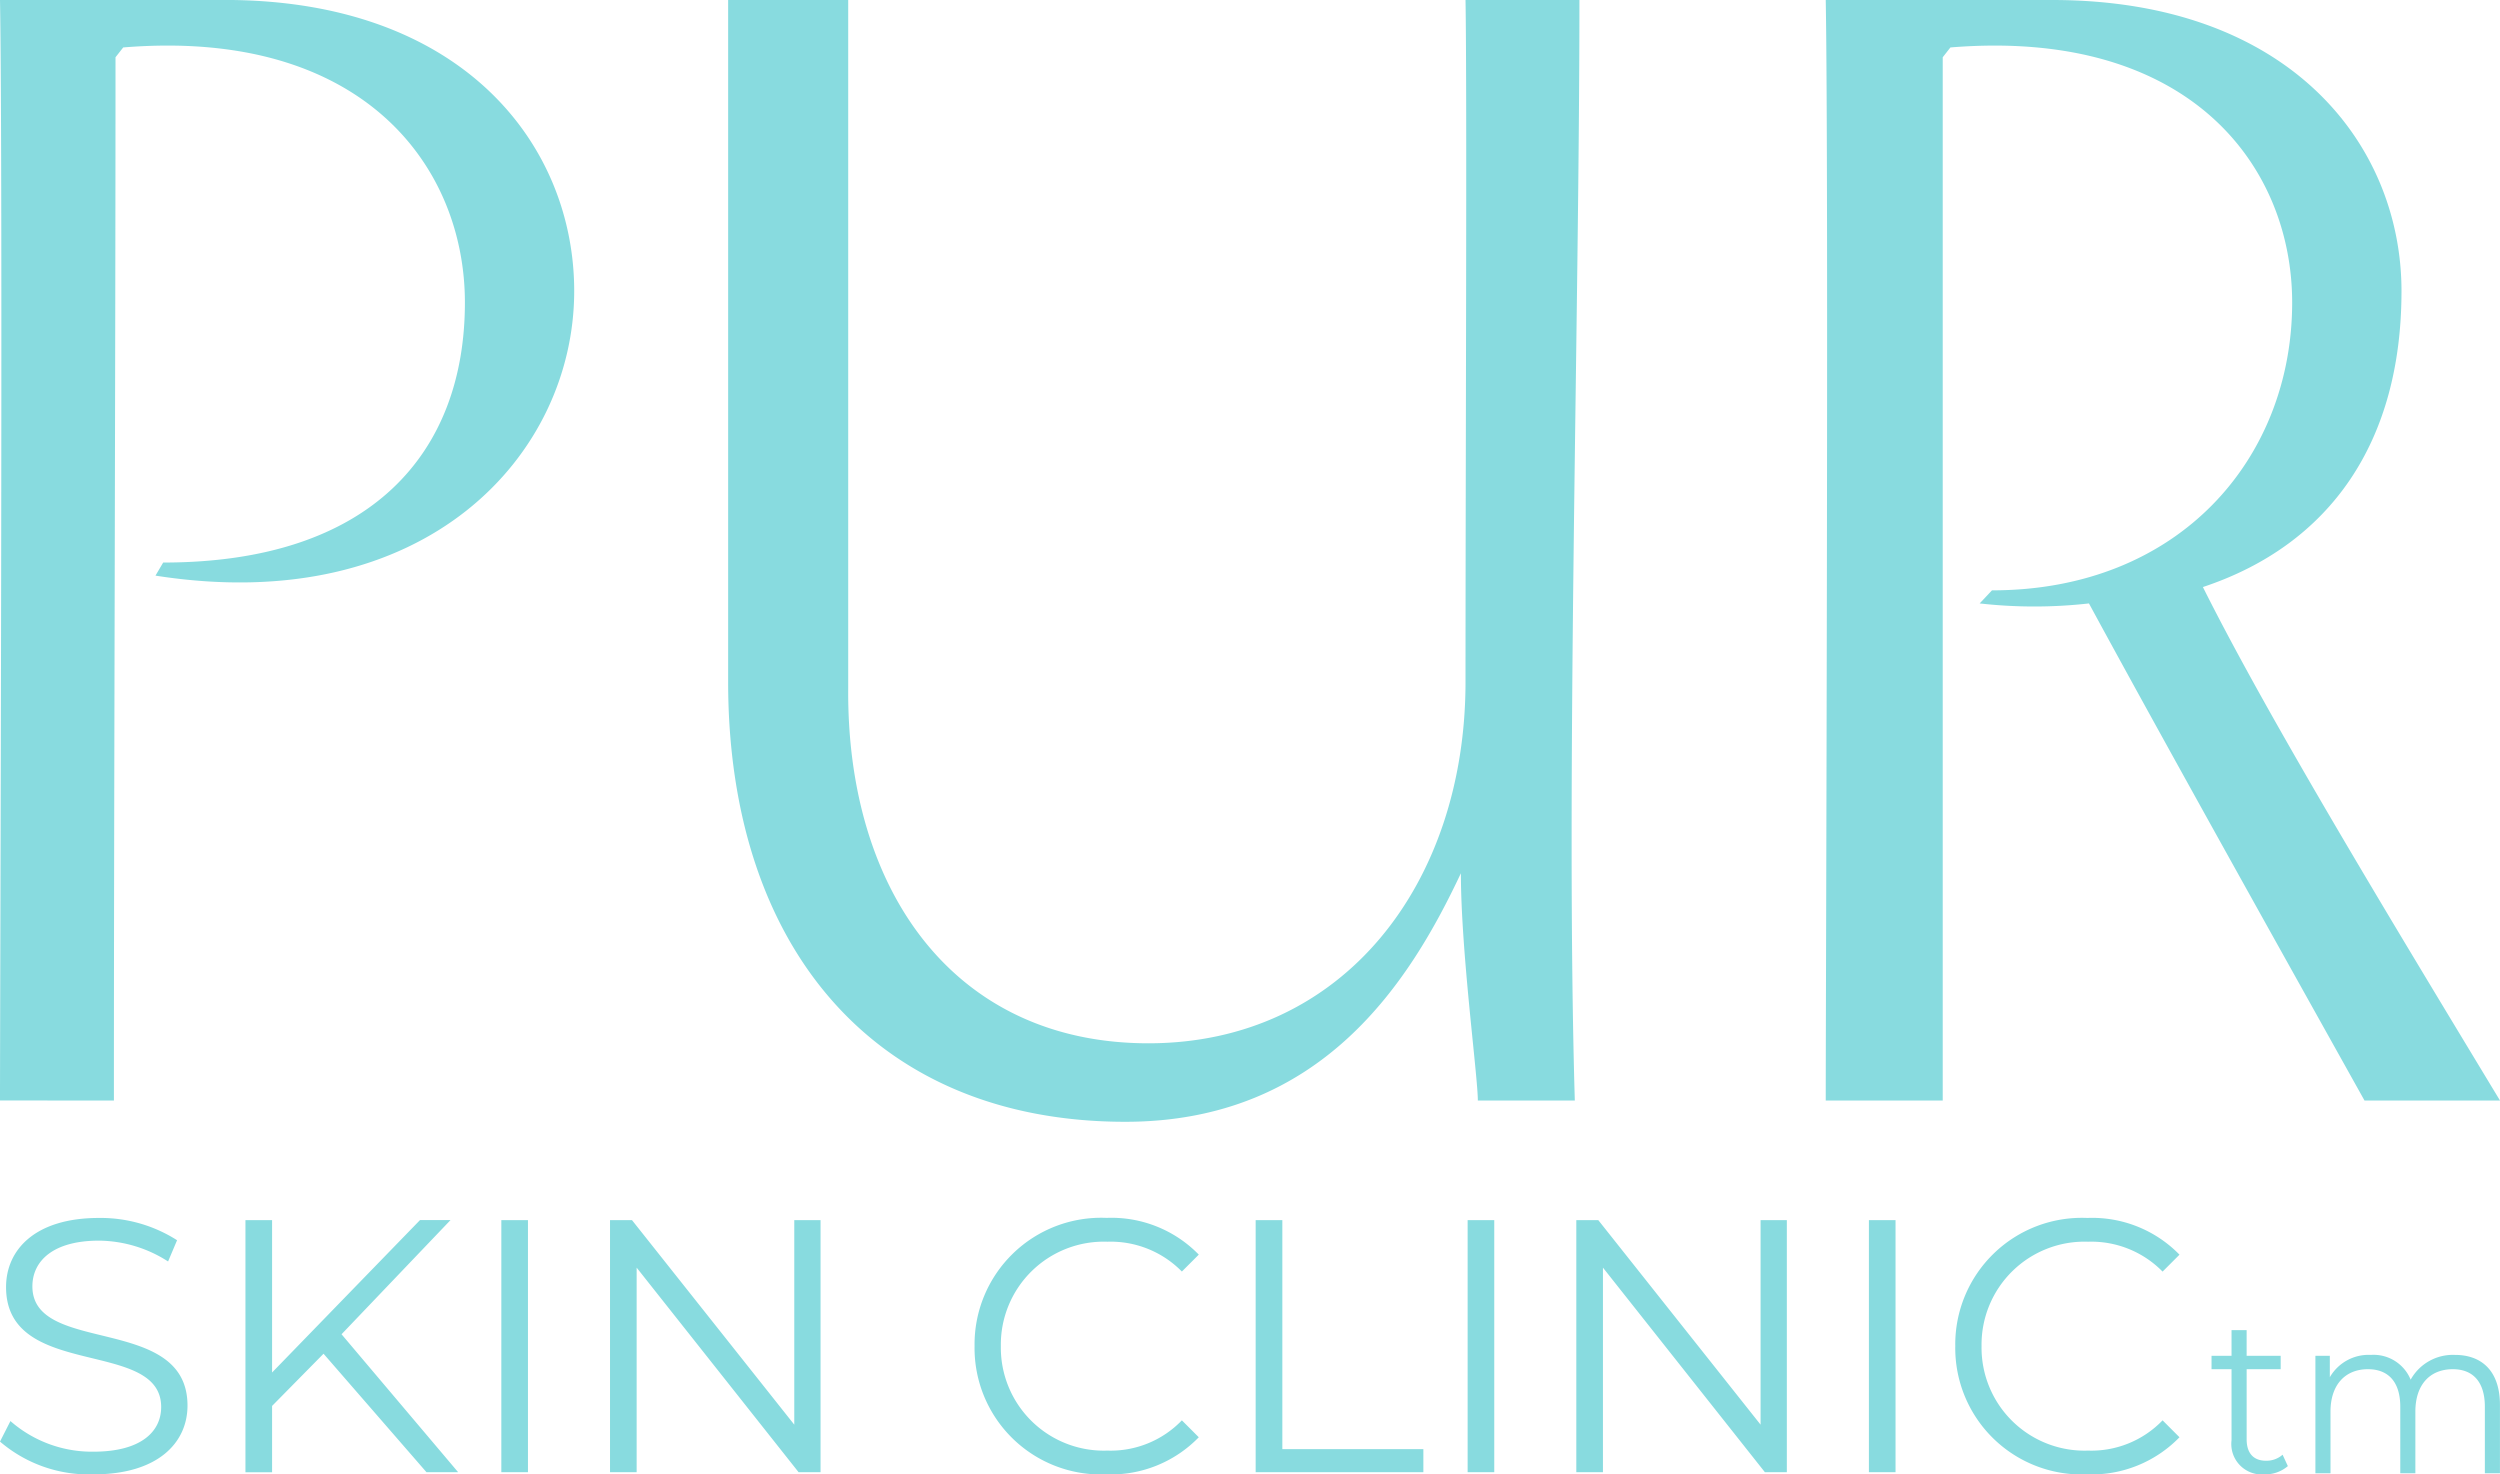
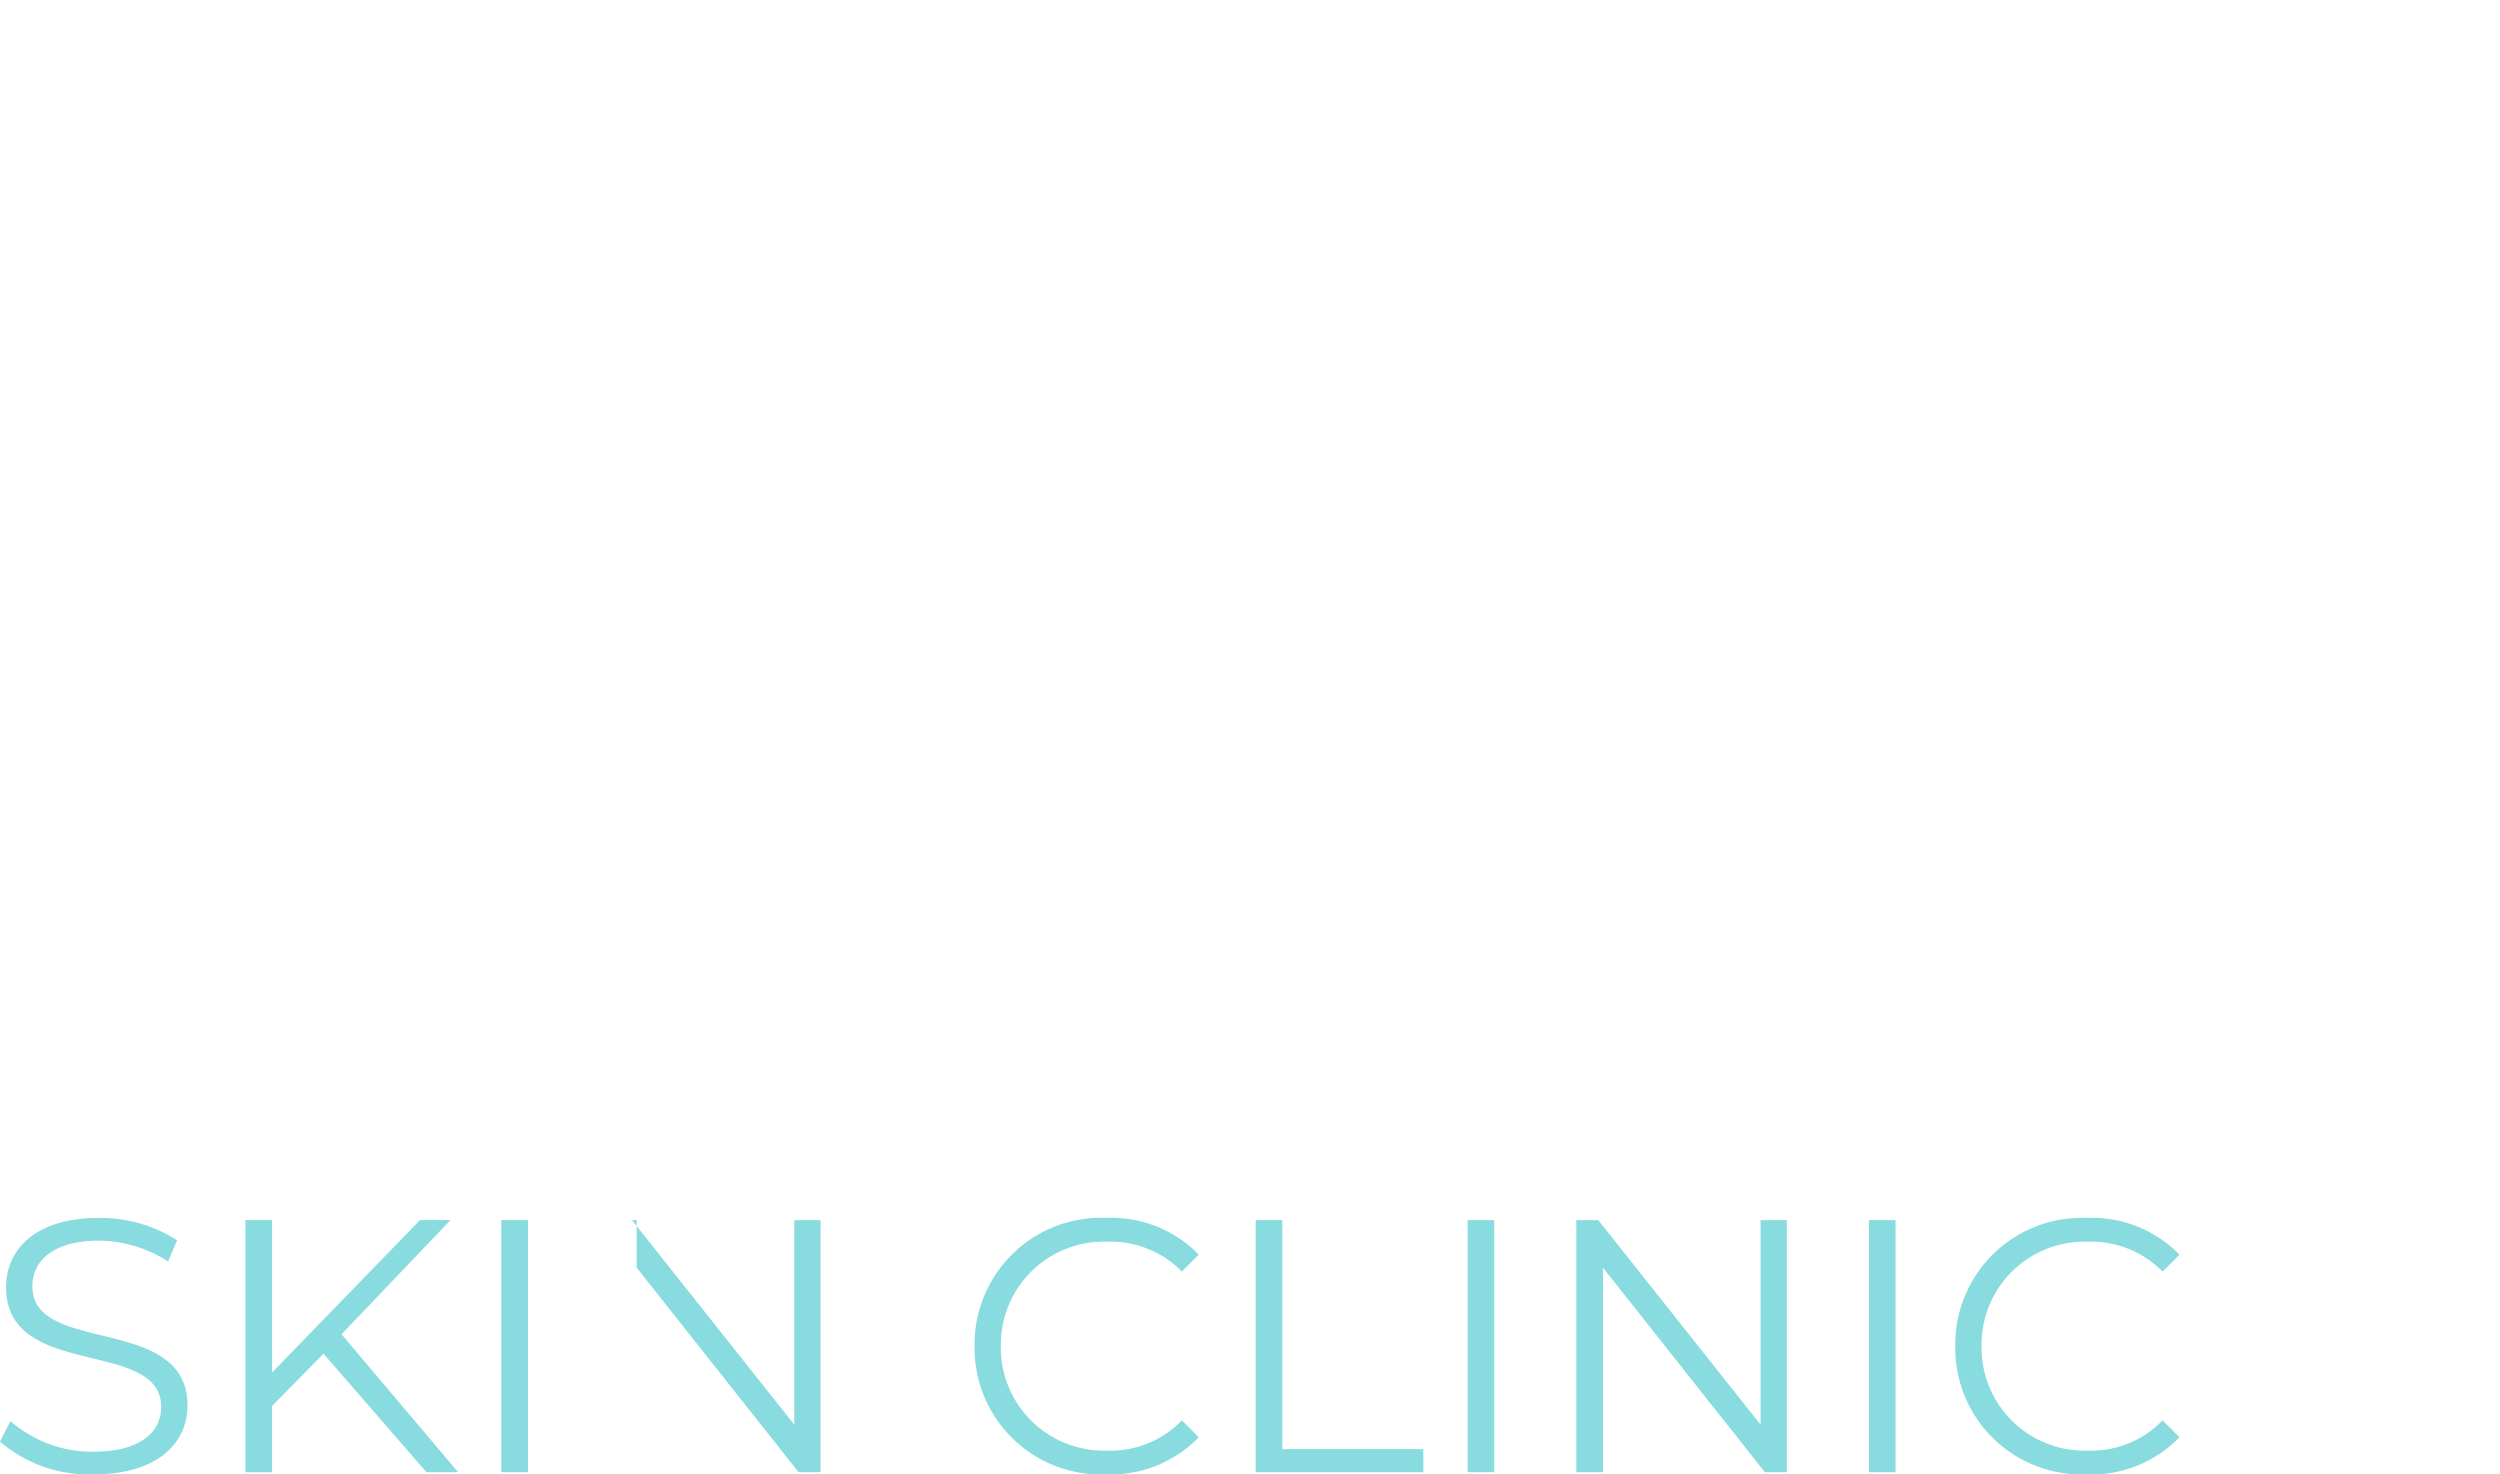
<svg xmlns="http://www.w3.org/2000/svg" id="logo_2" data-name="logo 2" width="156" height="92" viewBox="0 0 156 92">
  <g id="Group_147" data-name="Group 147" transform="translate(0 -6)">
-     <path id="Path_163" data-name="Path 163" d="M6.967-.944c4.02,0,5.861-1.978,5.861-4.292,0-5.73-9.679-3.124-9.679-7.438,0-1.573,1.28-2.854,4.155-2.854a8.089,8.089,0,0,1,4.312,1.3l.561-1.326A8.869,8.869,0,0,0,7.3-16.944c-4,0-5.794,2-5.794,4.315,0,5.82,9.679,3.169,9.679,7.483,0,1.551-1.28,2.787-4.222,2.787A7.717,7.717,0,0,1,1.779-4.27L1.128-2.989A8.521,8.521,0,0,0,6.967-.944ZM27.74-1.079h1.976L22.44-9.686l6.8-7.124H27.335L18.106-7.3v-9.506H16.444v15.73h1.662V-5.214l3.211-3.258Zm4.671,0h1.662v-15.73H32.411Zm18.28-15.73V-4.045L40.563-16.809h-1.37v15.73h1.662V-13.843L50.96-1.079h1.37v-15.73ZM70.161-.944a7.641,7.641,0,0,0,5.771-2.315L74.877-4.315a6.164,6.164,0,0,1-4.649,1.888,6.426,6.426,0,0,1-6.647-6.517,6.426,6.426,0,0,1,6.647-6.517A6.228,6.228,0,0,1,74.877-13.6l1.055-1.056a7.609,7.609,0,0,0-5.749-2.292,7.9,7.9,0,0,0-8.242,8A7.889,7.889,0,0,0,70.161-.944Zm9.32-.135H89.946V-2.517h-8.8V-16.809H79.481Zm13.227,0H94.37v-15.73H92.708Zm18.28-15.73V-4.045L100.86-16.809H99.49v15.73h1.662V-13.843L111.257-1.079h1.37v-15.73Zm6.76,15.73h1.662v-15.73h-1.662Zm13.609.135a7.641,7.641,0,0,0,5.771-2.315l-1.055-1.056a6.164,6.164,0,0,1-4.649,1.888,6.426,6.426,0,0,1-6.647-6.517,6.426,6.426,0,0,1,6.647-6.517,6.228,6.228,0,0,1,4.649,1.865l1.055-1.056a7.609,7.609,0,0,0-5.749-2.292,7.9,7.9,0,0,0-8.242,8A7.889,7.889,0,0,0,131.357-.944Z" transform="translate(-1.128 98.944)" fill="#88dbdf" />
-     <path id="Path_164" data-name="Path 164" d="M4.672-1.2a1.514,1.514,0,0,1-1.035.376c-.783,0-1.208-.474-1.208-1.337V-6.536H4.552v-.836H2.428v-1.6H1.486v1.6H.238v.836H1.486v4.43A1.9,1.9,0,0,0,3.53.026,2.177,2.177,0,0,0,5-.489ZM15.424-7.428a3.01,3.01,0,0,0-2.761,1.546A2.5,2.5,0,0,0,10.18-7.428,2.791,2.791,0,0,0,7.619-6.034V-7.372h-.9V-.044h.942V-3.889c0-1.672.916-2.647,2.336-2.647,1.274,0,2.018.794,2.018,2.341V-.044h.942V-3.889c0-1.672.9-2.647,2.336-2.647,1.261,0,2,.794,2,2.341V-.044h.942V-4.293C18.238-6.4,17.123-7.428,15.424-7.428Z" transform="translate(137.762 97.974)" fill="#88dbdf" />
+     <path id="Path_163" data-name="Path 163" d="M6.967-.944c4.02,0,5.861-1.978,5.861-4.292,0-5.73-9.679-3.124-9.679-7.438,0-1.573,1.28-2.854,4.155-2.854a8.089,8.089,0,0,1,4.312,1.3l.561-1.326A8.869,8.869,0,0,0,7.3-16.944c-4,0-5.794,2-5.794,4.315,0,5.82,9.679,3.169,9.679,7.483,0,1.551-1.28,2.787-4.222,2.787A7.717,7.717,0,0,1,1.779-4.27L1.128-2.989A8.521,8.521,0,0,0,6.967-.944ZM27.74-1.079h1.976L22.44-9.686l6.8-7.124H27.335L18.106-7.3v-9.506H16.444v15.73h1.662V-5.214l3.211-3.258Zm4.671,0h1.662v-15.73H32.411Zm18.28-15.73V-4.045L40.563-16.809h-1.37h1.662V-13.843L50.96-1.079h1.37v-15.73ZM70.161-.944a7.641,7.641,0,0,0,5.771-2.315L74.877-4.315a6.164,6.164,0,0,1-4.649,1.888,6.426,6.426,0,0,1-6.647-6.517,6.426,6.426,0,0,1,6.647-6.517A6.228,6.228,0,0,1,74.877-13.6l1.055-1.056a7.609,7.609,0,0,0-5.749-2.292,7.9,7.9,0,0,0-8.242,8A7.889,7.889,0,0,0,70.161-.944Zm9.32-.135H89.946V-2.517h-8.8V-16.809H79.481Zm13.227,0H94.37v-15.73H92.708Zm18.28-15.73V-4.045L100.86-16.809H99.49v15.73h1.662V-13.843L111.257-1.079h1.37v-15.73Zm6.76,15.73h1.662v-15.73h-1.662Zm13.609.135a7.641,7.641,0,0,0,5.771-2.315l-1.055-1.056a6.164,6.164,0,0,1-4.649,1.888,6.426,6.426,0,0,1-6.647-6.517,6.426,6.426,0,0,1,6.647-6.517,6.228,6.228,0,0,1,4.649,1.865l1.055-1.056a7.609,7.609,0,0,0-5.749-2.292,7.9,7.9,0,0,0-8.242,8A7.889,7.889,0,0,0,131.357-.944Z" transform="translate(-1.128 98.944)" fill="#88dbdf" />
  </g>
-   <path id="Path_162" data-name="Path 162" d="M16.708-12.087c0-19.592.1-45.51.1-65.1l.48-.612C32.27-79.025,38.61-70.352,38.61-61.882c0,9.388-5.86,16.225-18.828,16.225l-.48.816C36.208-42.189,45.43-52.393,45.43-62.6c0-9.082-6.916-18.163-21.805-18.163H9.6c.192,10.612,0,62.653,0,68.673Zm91.16,0c-.576-19.592.288-49.082.288-68.673h-7.108c.1,5.714,0,28.98,0,42.551,0,12.551-7.589,22.551-19.788,22.551-12.1,0-18.828-9.49-18.732-22.143V-80.76H55.036v42.551c0,16.531,9.126,27.449,24.783,27.449,12.3,0,17.771-8.776,20.941-15.51,0,4.9,1.057,12.653,1.057,14.184Zm57.732,0c-6.724-11.122-14.409-23.776-18.539-32.041,7.973-2.653,12.392-9.082,12.392-18.469,0-9.082-6.916-18.163-21.805-18.163H123.526c.192,10.612,0,62.653,0,68.673h7.3v-65.1l.48-.612c14.985-1.224,21.325,7.449,21.325,15.918,0,9.694-7.012,17.959-18.732,17.959l-.768.816a30.454,30.454,0,0,0,6.82,0c5.091,9.388,14.409,26.02,17.195,31.02Z" transform="translate(-9.6 80.76)" fill="#88dbdf" />
</svg>